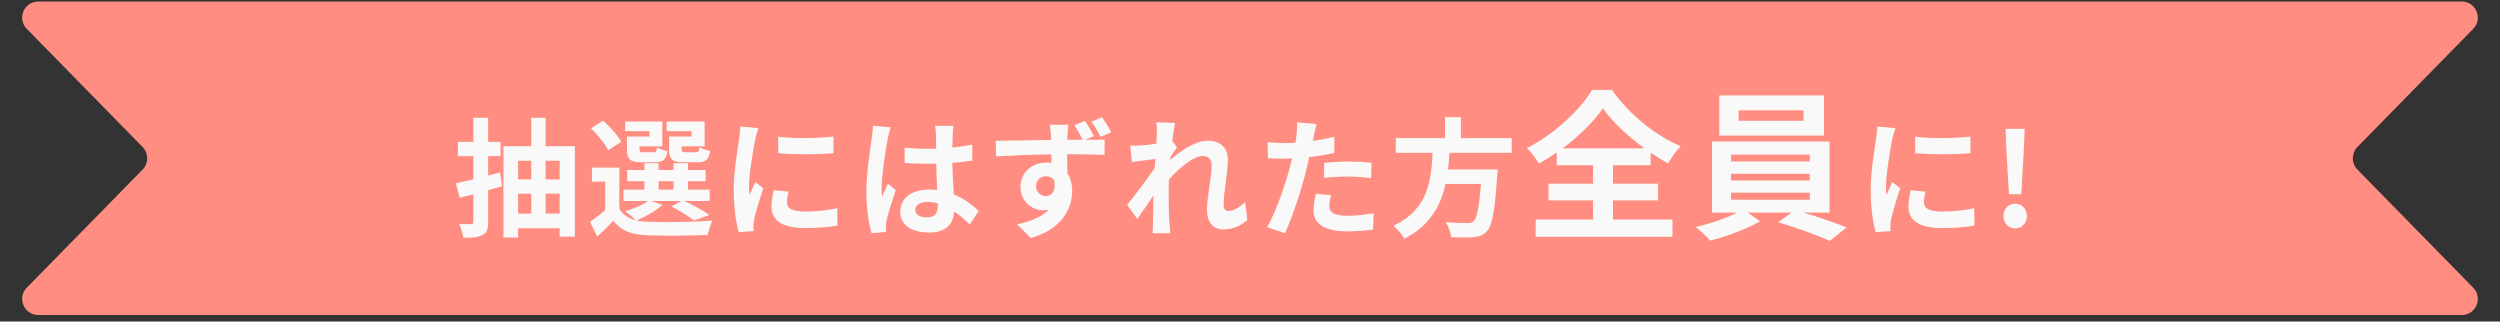
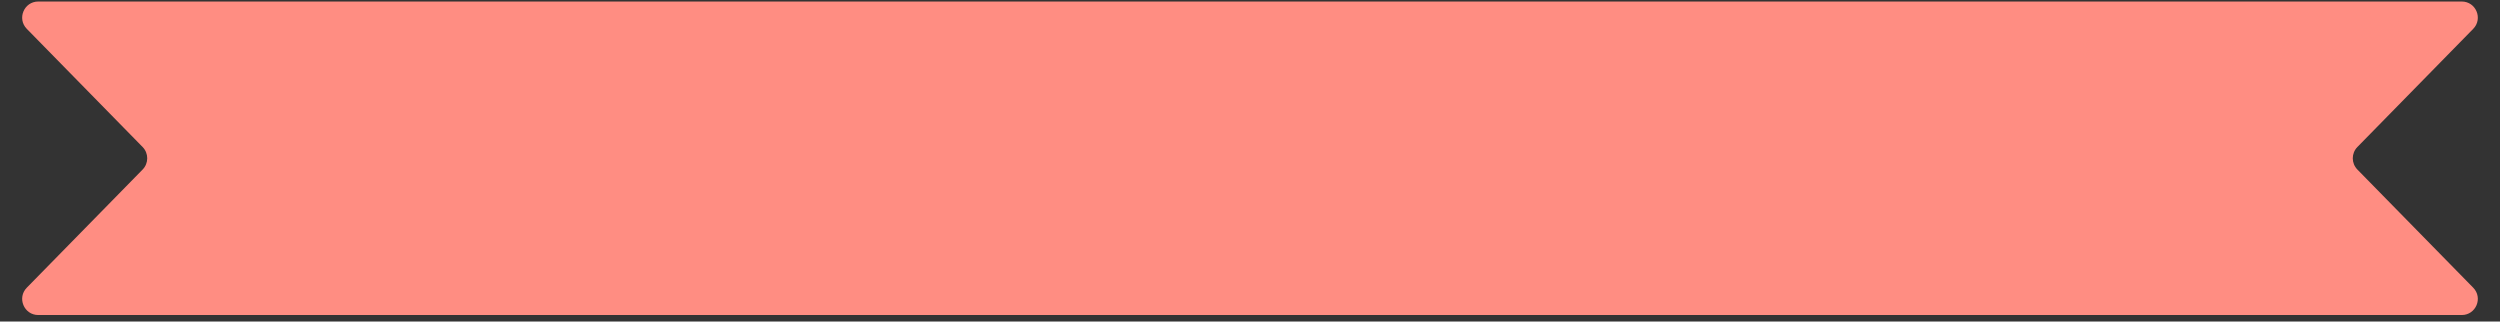
<svg xmlns="http://www.w3.org/2000/svg" width="311" height="40" viewBox="0 0 311 40" fill="none">
  <rect x="0" y="0" width="311" height="40" fill="#333333" stroke="none" />
  <path d="M3.333 3.59C2.092 2.324 2.989 0.189 4.761 0.189H306.239C308.011 0.189 308.908 2.324 307.667 3.59L293.257 18.289C292.495 19.067 292.495 20.312 293.257 21.09L307.667 35.789C308.908 37.055 308.011 39.19 306.239 39.19H4.761C2.989 39.19 2.092 37.055 3.333 35.789L17.743 21.09C18.505 20.312 18.505 19.067 17.743 18.289L3.333 3.59Z" fill="#FF8D82" />
-   <path d="M62.215 21.453L60.727 21.837V19.422H62.263V17.645H60.727V14.653H58.887V17.645H56.967V19.422H58.887V22.302C58.087 22.494 57.335 22.669 56.711 22.797L57.191 24.605C57.719 24.462 58.279 24.334 58.887 24.174V27.581C58.887 27.805 58.807 27.886 58.583 27.886C58.375 27.886 57.735 27.886 57.111 27.854C57.335 28.349 57.591 29.085 57.639 29.581C58.743 29.581 59.511 29.534 60.039 29.23C60.567 28.957 60.727 28.494 60.727 27.581V23.662L62.455 23.181L62.215 21.453ZM67.879 26.573V24.093H69.623V26.573H67.879ZM64.455 24.093H66.087V26.573H64.455V24.093ZM66.087 19.997V22.317H64.455V19.997H66.087ZM69.623 19.997V22.317H67.879V19.997H69.623ZM67.879 18.189V14.653H66.087V18.189H62.631V29.549H64.455V28.398H69.623V29.438H71.511V18.189H67.879ZM86.039 16.989H83.239V18.541C83.239 19.822 83.607 20.189 85.047 20.189H86.759C87.767 20.189 88.183 19.886 88.343 18.782C87.927 18.701 87.303 18.509 87.015 18.302C86.951 18.846 86.887 18.942 86.567 18.942H85.271C84.871 18.942 84.791 18.878 84.791 18.526V18.206H87.655V15.117H82.935V16.317H86.039V16.989ZM80.791 16.989H77.991V18.541C77.991 19.822 78.391 20.189 79.799 20.189H81.479C82.439 20.189 82.871 19.886 83.031 18.797C82.599 18.718 81.991 18.526 81.719 18.317C81.655 18.846 81.591 18.942 81.271 18.942H80.039C79.623 18.942 79.559 18.878 79.559 18.541V18.206H82.391V15.117H77.767V16.317H80.791V16.989ZM77.271 17.645C76.871 16.846 75.863 15.774 75.031 15.005L73.527 15.966C74.343 16.765 75.303 17.918 75.655 18.701L77.271 17.645ZM81.927 22.541H83.783V23.598H81.927V22.541ZM81.015 25.006H84.743L83.527 25.694C84.583 26.206 85.703 26.942 86.311 27.438L88.247 26.733C87.527 26.221 86.263 25.534 85.159 25.006H88.279V23.598H85.591V22.541H87.783V21.149H85.591V20.302H83.783V21.149H81.927V20.302H80.167V21.149H78.023V22.541H80.167V23.598H77.559V25.006H80.599C79.927 25.517 78.807 25.965 77.767 26.285C78.151 26.541 78.791 27.085 79.111 27.405C78.183 27.181 77.479 26.718 77.047 25.965V20.846H73.639V22.59H75.287V26.125C74.679 26.669 73.975 27.198 73.399 27.613L74.295 29.422C75.063 28.733 75.687 28.11 76.295 27.47C77.255 28.718 78.567 29.181 80.487 29.262C82.487 29.358 86.023 29.326 88.055 29.213C88.135 28.701 88.407 27.869 88.615 27.438C86.375 27.63 82.455 27.677 80.487 27.581C80.007 27.566 79.575 27.517 79.175 27.422C80.263 26.974 81.607 26.238 82.407 25.485L81.015 25.006ZM96.807 17.006V19.053C98.823 19.245 101.719 19.23 103.687 19.053V16.989C101.959 17.198 98.775 17.277 96.807 17.006ZM98.087 23.837L96.247 23.662C96.071 24.477 95.975 25.117 95.975 25.741C95.975 27.39 97.303 28.366 100.055 28.366C101.863 28.366 103.143 28.253 104.183 28.061L104.151 25.901C102.743 26.189 101.559 26.317 100.135 26.317C98.503 26.317 97.895 25.886 97.895 25.181C97.895 24.75 97.959 24.366 98.087 23.837ZM94.343 15.934L92.103 15.742C92.087 16.253 91.991 16.861 91.943 17.309C91.767 18.541 91.271 21.245 91.271 23.645C91.271 25.822 91.575 27.773 91.895 28.878L93.751 28.75C93.735 28.526 93.719 28.27 93.719 28.093C93.719 27.933 93.751 27.581 93.799 27.341C93.975 26.494 94.503 24.75 94.951 23.422L93.959 22.637C93.735 23.166 93.479 23.726 93.239 24.27C93.191 23.95 93.175 23.534 93.175 23.23C93.175 21.63 93.735 18.43 93.943 17.358C94.007 17.07 94.215 16.27 94.343 15.934ZM113.863 26.11C113.863 25.502 114.471 25.117 115.383 25.117C115.815 25.117 116.247 25.181 116.663 25.294C116.663 25.405 116.663 25.502 116.663 25.581C116.663 26.526 116.327 27.038 115.351 27.038C114.503 27.038 113.863 26.765 113.863 26.11ZM118.615 15.662H116.327C116.391 15.982 116.439 16.477 116.439 16.718C116.439 17.053 116.455 17.709 116.455 18.494C116.087 18.509 115.703 18.509 115.335 18.509C114.375 18.509 113.447 18.462 112.535 18.366V20.27C113.479 20.334 114.391 20.366 115.335 20.366C115.703 20.366 116.087 20.366 116.471 20.349C116.487 21.485 116.551 22.654 116.583 23.645C116.263 23.598 115.911 23.581 115.543 23.581C113.367 23.581 111.991 24.701 111.991 26.317C111.991 27.997 113.367 28.925 115.575 28.925C117.735 28.925 118.599 27.837 118.695 26.302C119.335 26.733 119.975 27.294 120.647 27.918L121.751 26.238C120.983 25.534 119.975 24.718 118.647 24.174C118.583 23.085 118.503 21.805 118.471 20.253C119.351 20.189 120.183 20.093 120.951 19.982V17.982C120.183 18.142 119.351 18.27 118.471 18.349C118.487 17.645 118.503 17.053 118.519 16.701C118.535 16.349 118.567 15.966 118.615 15.662ZM110.807 15.838L108.599 15.646C108.583 16.157 108.503 16.765 108.439 17.213C108.263 18.445 107.783 21.47 107.783 23.886C107.783 26.061 108.087 27.886 108.423 29.006L110.231 28.861C110.215 28.637 110.199 28.366 110.199 28.206C110.199 28.029 110.231 27.677 110.279 27.453C110.471 26.59 110.983 24.957 111.431 23.645L110.455 22.846C110.215 23.39 109.943 23.933 109.735 24.494C109.687 24.174 109.671 23.773 109.671 23.453C109.671 21.854 110.199 18.334 110.439 17.262C110.487 16.974 110.679 16.157 110.807 15.838ZM128.887 23.181C128.887 22.334 129.511 21.918 130.103 21.918C130.551 21.918 130.935 22.093 131.159 22.477C131.367 23.886 130.791 24.398 130.119 24.398C129.479 24.398 128.887 23.918 128.887 23.181ZM134.967 15.037L133.655 15.582C134.039 16.157 134.375 16.782 134.695 17.39C134.039 17.39 133.367 17.39 132.775 17.39C132.775 17.198 132.791 17.021 132.791 16.893C132.807 16.637 132.855 15.774 132.903 15.518H130.599C130.631 15.726 130.695 16.27 130.743 16.91C130.759 17.038 130.759 17.198 130.759 17.405C128.599 17.438 125.687 17.502 123.863 17.517L123.911 19.453C125.879 19.341 128.375 19.23 130.791 19.198C130.807 19.549 130.807 19.918 130.807 20.27C130.599 20.238 130.391 20.221 130.167 20.221C128.423 20.221 126.951 21.422 126.951 23.23C126.951 25.166 128.487 26.157 129.719 26.157C129.991 26.157 130.231 26.125 130.455 26.078C129.575 27.038 128.151 27.566 126.535 27.901L128.231 29.613C132.151 28.509 133.383 25.869 133.383 23.773C133.383 22.925 133.175 22.157 132.775 21.549C132.775 20.846 132.775 19.997 132.759 19.181C134.919 19.181 136.439 19.23 137.399 19.277L137.415 17.373C136.935 17.373 136.007 17.373 134.983 17.39L136.087 16.925C135.799 16.366 135.367 15.614 134.967 15.037ZM137.111 14.589L135.783 15.133C136.199 15.71 136.583 16.381 136.903 17.021L138.247 16.462C137.943 15.87 137.511 15.165 137.111 14.589ZM143.911 16.654C143.911 16.829 143.879 17.277 143.847 17.886C143.159 17.982 142.455 18.061 141.991 18.093C141.431 18.125 141.063 18.125 140.599 18.11L140.807 20.157C141.703 20.029 142.935 19.869 143.719 19.773C143.703 20.157 143.671 20.541 143.639 20.91C142.727 22.253 141.127 24.366 140.215 25.485L141.479 27.23C142.039 26.477 142.823 25.309 143.495 24.302C143.479 25.645 143.463 26.573 143.431 27.822C143.431 28.078 143.415 28.637 143.383 29.006H145.591C145.543 28.637 145.495 28.061 145.479 27.773C145.383 26.27 145.383 24.925 145.383 23.613C145.383 23.198 145.399 22.765 145.415 22.317C146.727 20.878 148.455 19.405 149.639 19.405C150.311 19.405 150.727 19.805 150.727 20.59C150.727 22.046 150.151 24.398 150.151 26.125C150.151 27.677 150.951 28.541 152.151 28.541C153.447 28.541 154.423 28.046 155.159 27.358L154.903 25.102C154.167 25.837 153.415 26.253 152.823 26.253C152.423 26.253 152.215 25.95 152.215 25.534C152.215 23.886 152.743 21.534 152.743 19.869C152.743 18.526 151.959 17.502 150.231 17.502C148.679 17.502 146.839 18.797 145.575 19.901C145.591 19.773 145.591 19.662 145.607 19.549C145.879 19.134 146.199 18.605 146.423 18.317L145.831 17.549C145.943 16.558 146.087 15.742 146.183 15.293L143.847 15.213C143.927 15.71 143.911 16.189 143.911 16.654ZM165.591 24.285L163.687 24.093C163.559 24.733 163.399 25.502 163.399 26.238C163.399 27.854 164.855 28.782 167.543 28.782C168.823 28.782 169.911 28.669 170.807 28.558L170.887 26.509C169.735 26.718 168.631 26.846 167.559 26.846C165.847 26.846 165.367 26.317 165.367 25.613C165.367 25.262 165.463 24.733 165.591 24.285ZM163.783 15.421L161.335 15.229C161.383 15.598 161.351 16.253 161.287 16.846C161.255 17.102 161.207 17.405 161.143 17.758C160.647 17.79 160.167 17.805 159.703 17.805C159.047 17.805 158.503 17.773 157.687 17.677L157.735 19.677C158.295 19.709 158.903 19.741 159.671 19.741C160.007 19.741 160.359 19.726 160.727 19.709C160.631 20.174 160.503 20.622 160.391 21.053C159.799 23.294 158.583 26.654 157.623 28.253L159.847 29.006C160.743 27.102 161.815 23.837 162.391 21.598C162.567 20.942 162.727 20.238 162.871 19.549C163.943 19.422 165.031 19.245 165.991 19.021V17.021C165.111 17.23 164.215 17.405 163.319 17.534C163.367 17.309 163.415 17.102 163.447 16.925C163.511 16.573 163.655 15.854 163.783 15.421ZM164.727 20.253V22.125C165.735 22.014 166.727 21.965 167.815 21.965C168.791 21.965 169.767 22.061 170.567 22.157L170.615 20.238C169.671 20.142 168.711 20.093 167.799 20.093C166.775 20.093 165.623 20.174 164.727 20.253ZM188.055 19.006V17.181H181.735V14.573H179.767V17.181H173.639V19.006H178.215C178.039 22.43 177.671 26.078 173.351 28.078C173.847 28.494 174.423 29.166 174.695 29.694C177.895 28.078 179.223 25.581 179.831 22.878H184.231C184.007 25.79 183.719 27.181 183.303 27.534C183.111 27.709 182.887 27.741 182.535 27.741C182.071 27.741 180.951 27.741 179.847 27.63C180.199 28.174 180.487 28.957 180.519 29.502C181.591 29.549 182.663 29.566 183.255 29.502C184.007 29.438 184.503 29.277 184.983 28.765C185.623 28.061 185.959 26.27 186.247 21.918C186.295 21.662 186.311 21.085 186.311 21.085H180.135C180.215 20.398 180.263 19.694 180.311 19.006H188.055ZM194.399 18.45C196.479 16.91 198.259 15.11 199.399 13.489C200.559 15.11 202.479 16.93 204.559 18.45H194.399ZM200.659 24.93H206.259V22.849H200.659V20.549H205.339V18.989C206.059 19.489 206.779 19.93 207.499 20.329C207.939 19.59 208.459 18.829 209.079 18.189C205.919 16.849 202.659 14.229 200.519 11.19H198.059C196.579 13.63 193.359 16.709 189.939 18.43C190.479 18.93 191.139 19.79 191.439 20.349C192.199 19.93 192.939 19.47 193.659 18.97V20.549H198.179V22.849H192.639V24.93H198.179V27.309H191.039V29.45H208.059V27.309H200.659V24.93ZM224.359 15.03H216.279V13.729H224.359V15.03ZM226.899 11.87H213.879V16.869H226.899V11.87ZM215.339 23.97H225.139V24.849H215.339V23.97ZM215.339 21.61H225.139V22.45H215.339V21.61ZM215.339 19.23H225.139V20.09H215.339V19.23ZM227.599 26.45V17.61H212.979V26.45H216.119C214.759 27.13 212.699 27.849 210.959 28.23C211.499 28.689 212.319 29.43 212.759 29.93C214.779 29.43 217.339 28.47 218.959 27.529L217.419 26.45H222.879L221.199 27.649C223.319 28.27 226.079 29.25 227.619 29.97L229.719 28.29C228.339 27.73 226.239 27.009 224.359 26.45H227.599ZM238.247 17.006V19.053C240.263 19.245 243.159 19.23 245.127 19.053V16.989C243.399 17.198 240.215 17.277 238.247 17.006ZM239.527 23.837L237.687 23.662C237.511 24.477 237.415 25.117 237.415 25.741C237.415 27.39 238.743 28.366 241.495 28.366C243.303 28.366 244.583 28.253 245.623 28.061L245.591 25.901C244.183 26.189 242.999 26.317 241.575 26.317C239.943 26.317 239.335 25.886 239.335 25.181C239.335 24.75 239.399 24.366 239.527 23.837ZM235.783 15.934L233.543 15.742C233.527 16.253 233.431 16.861 233.383 17.309C233.207 18.541 232.711 21.245 232.711 23.645C232.711 25.822 233.015 27.773 233.335 28.878L235.191 28.75C235.175 28.526 235.159 28.27 235.159 28.093C235.159 27.933 235.191 27.581 235.239 27.341C235.415 26.494 235.943 24.75 236.391 23.422L235.399 22.637C235.175 23.166 234.919 23.726 234.679 24.27C234.631 23.95 234.615 23.534 234.615 23.23C234.615 21.63 235.175 18.43 235.383 17.358C235.447 17.07 235.655 16.27 235.783 15.934ZM249.911 24.157H251.447L251.783 18.253L251.863 16.029H249.495L249.575 18.253L249.911 24.157ZM250.679 28.413C251.511 28.413 252.151 27.741 252.151 26.878C252.151 25.997 251.511 25.341 250.679 25.341C249.847 25.341 249.223 25.997 249.223 26.878C249.223 27.741 249.847 28.413 250.679 28.413Z" fill="#F9F9F9" />
</svg>